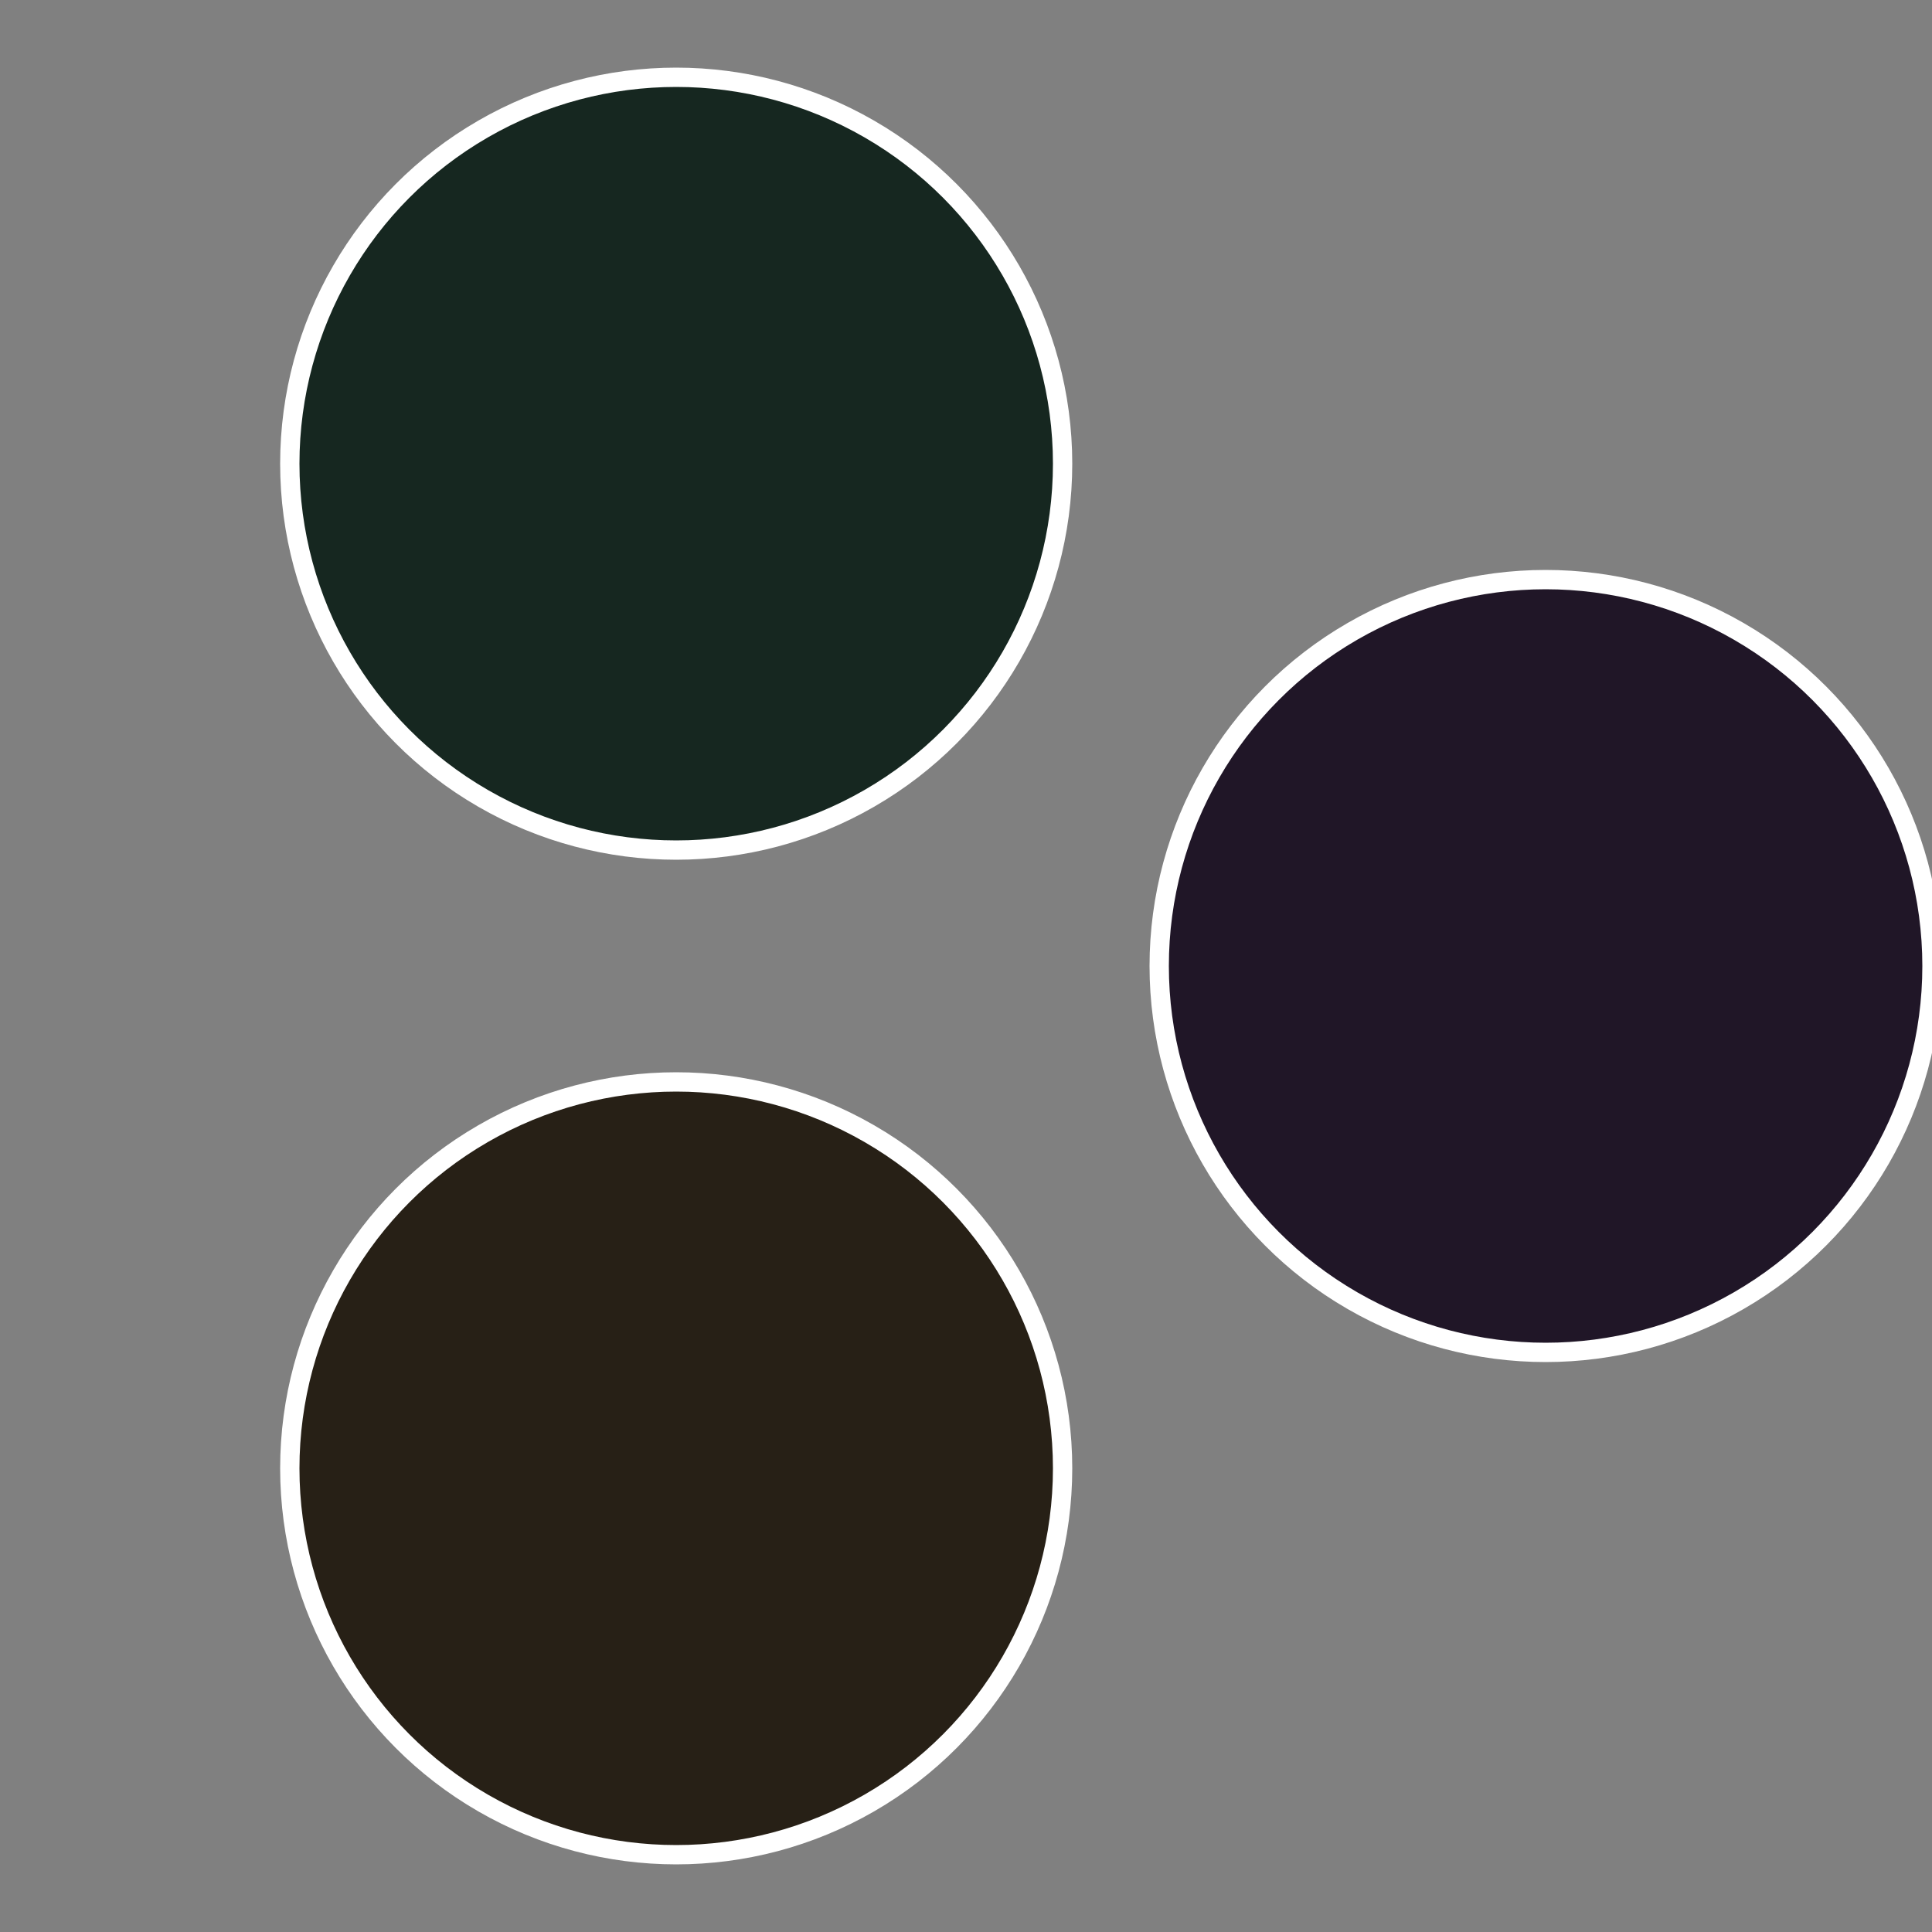
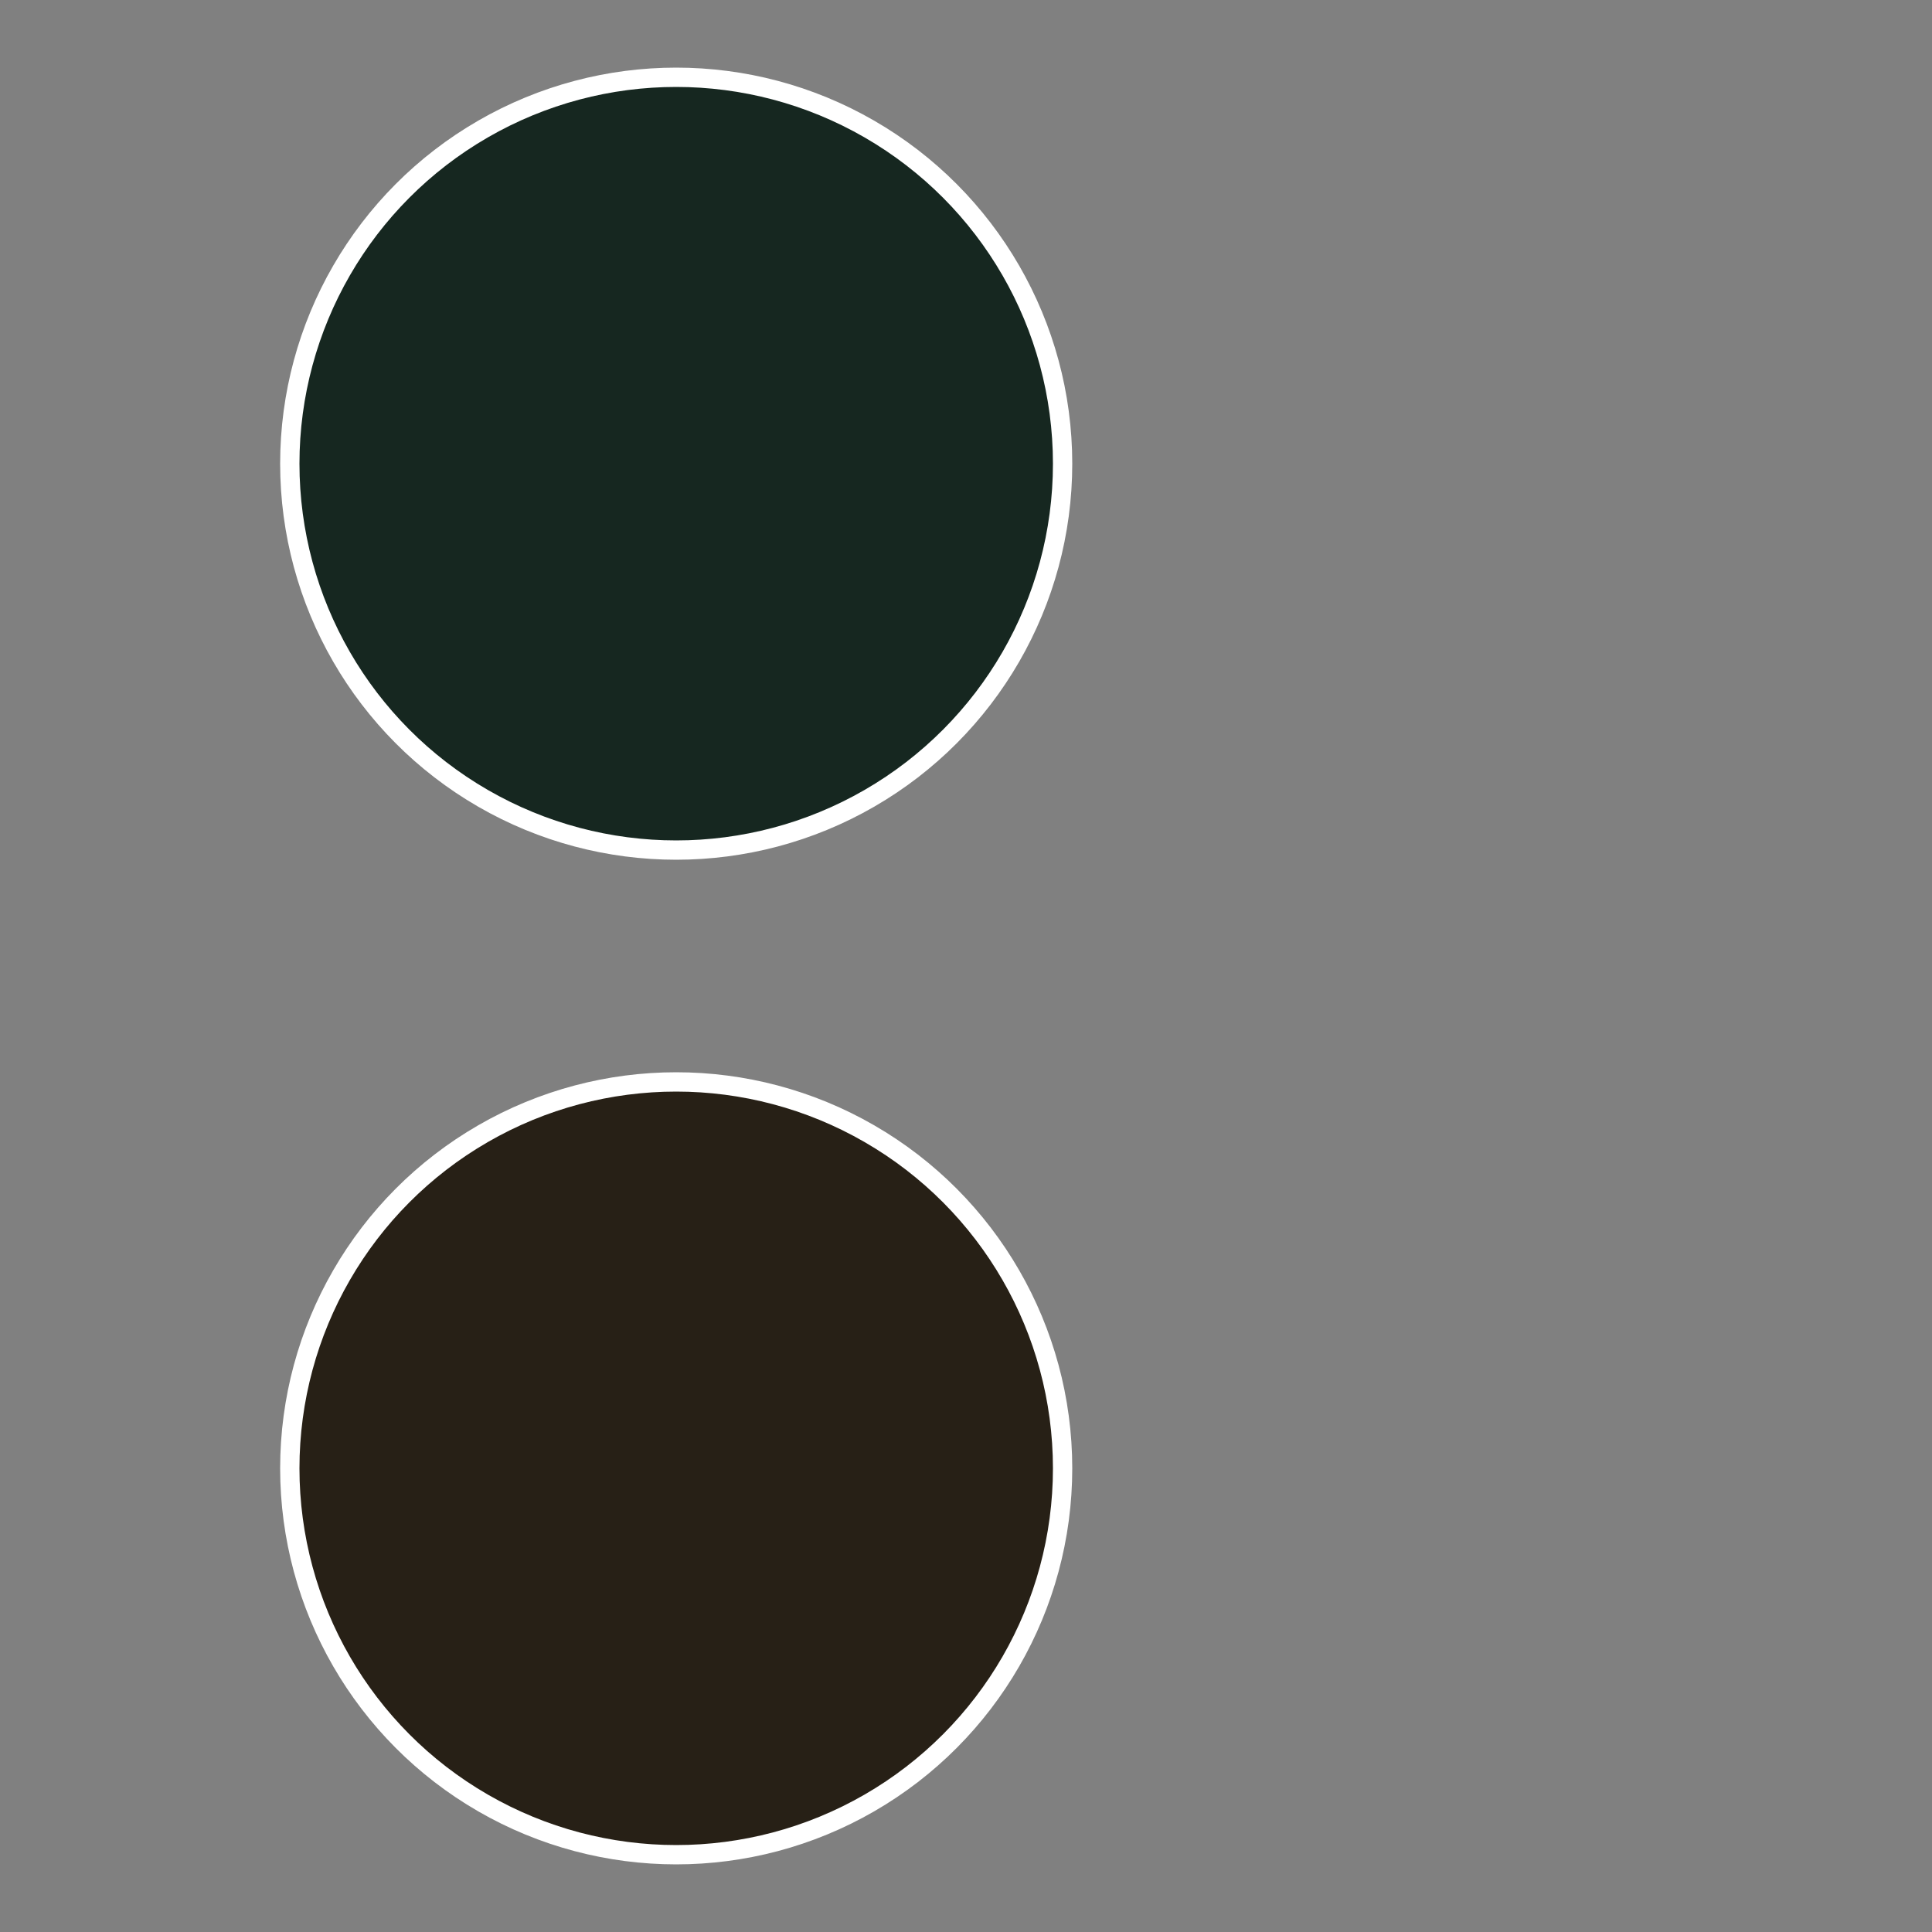
<svg xmlns="http://www.w3.org/2000/svg" width="500" height="500" viewBox="-1 -1 2 2">
  <rect x="-1" y="-1" width="2" height="2" fill="#808080" stroke="none" />
-   <circle cx="0.6" cy="0" r="0.4" fill="#201627" stroke="#fff" stroke-width="1%" />
  <circle cx="-0.3" cy="0.52" r="0.4" fill="#272016" stroke="#fff" stroke-width="1%" />
  <circle cx="-0.3" cy="-0.52" r="0.4" fill="#162720" stroke="#fff" stroke-width="1%" />
</svg>